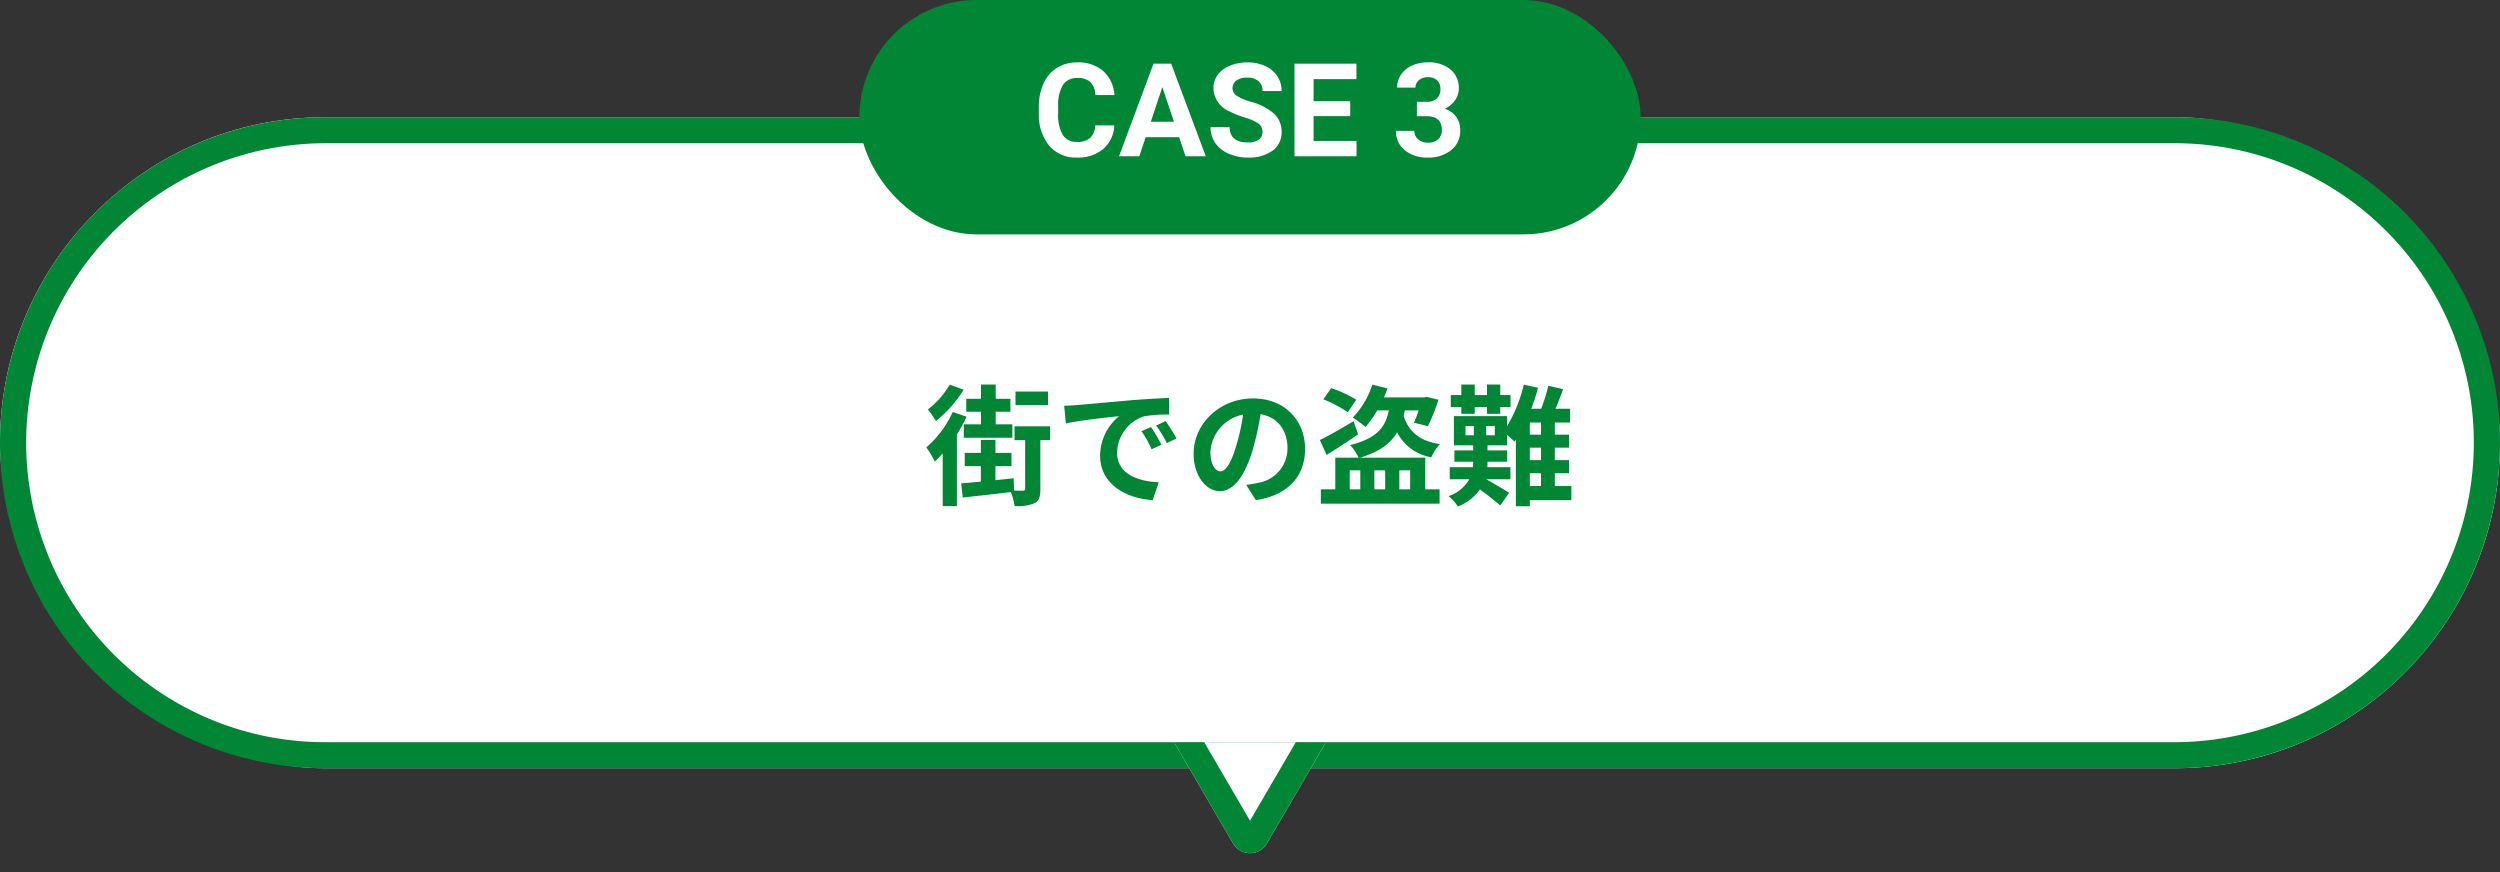
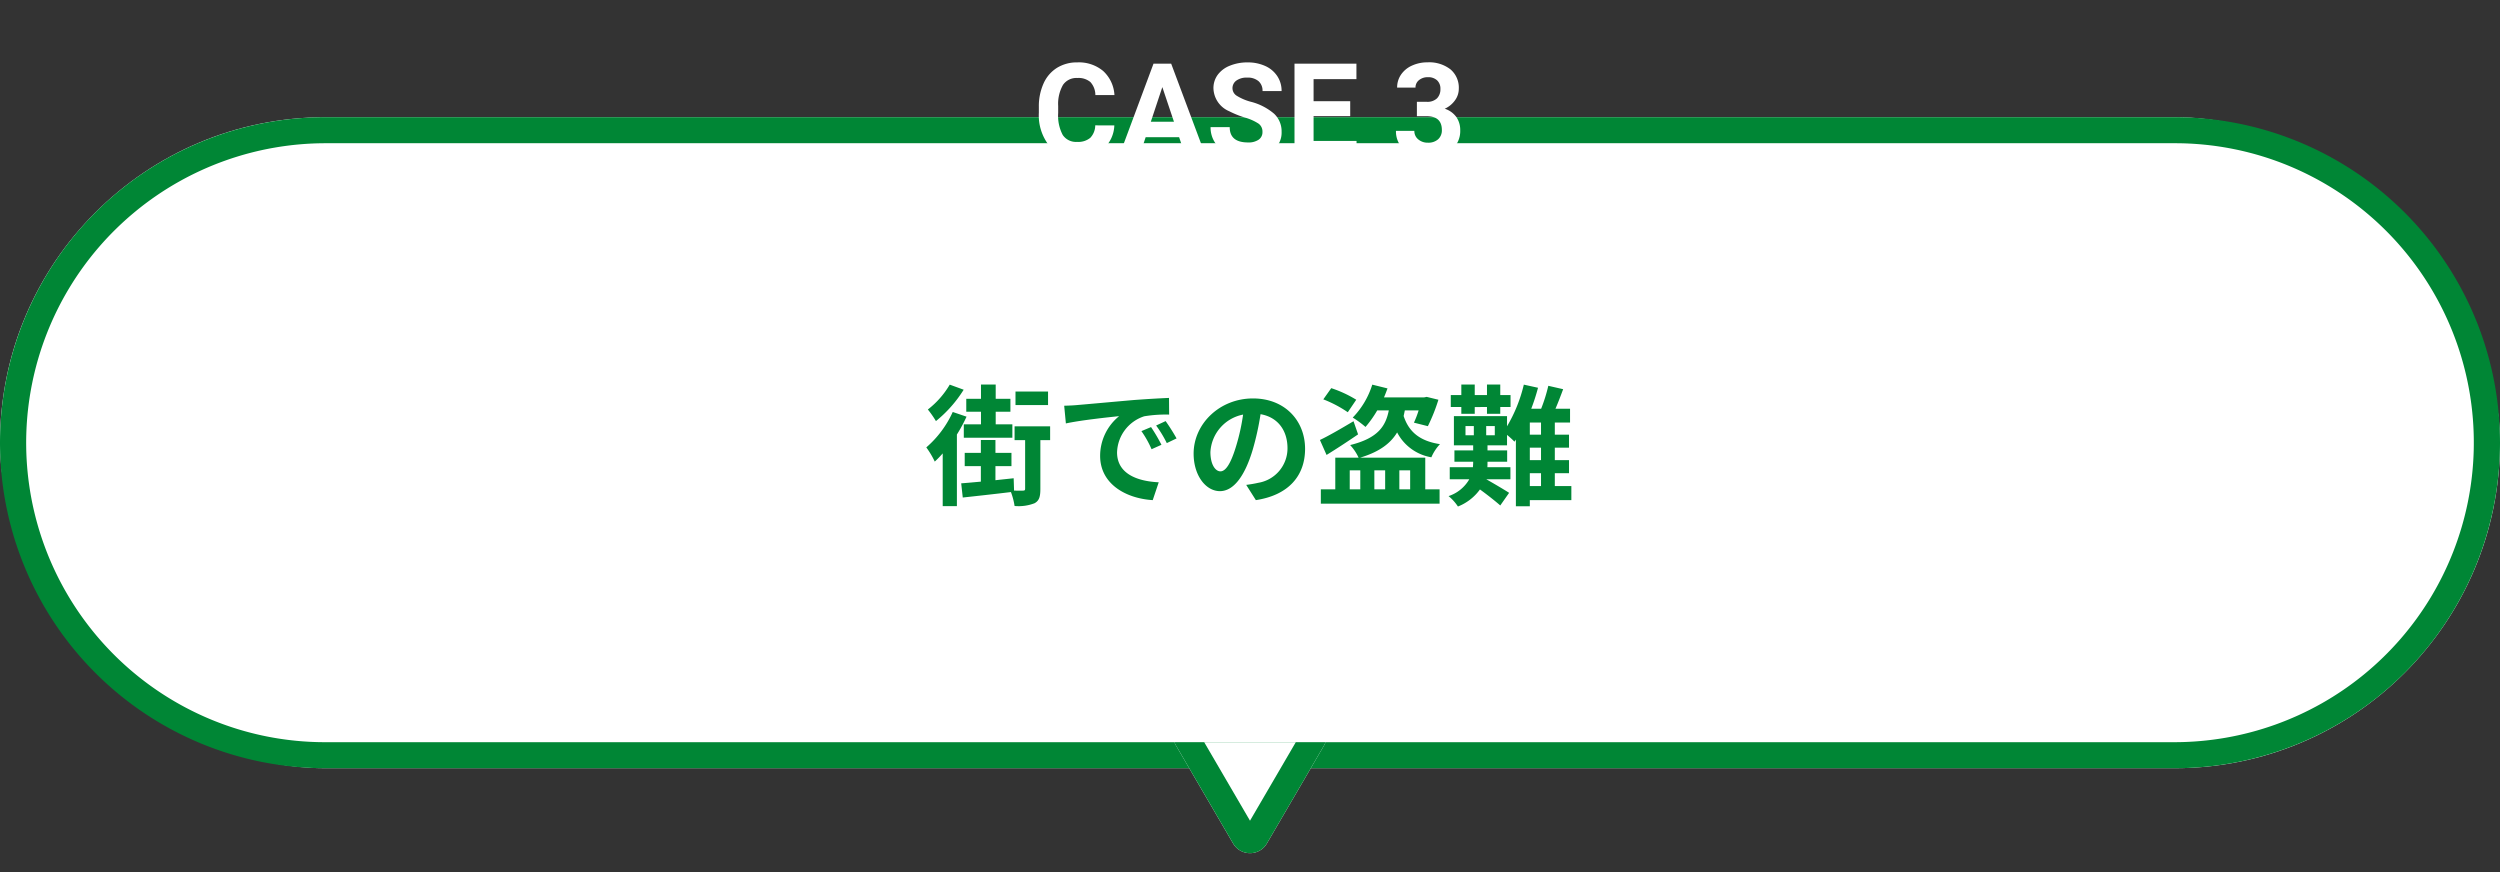
<svg xmlns="http://www.w3.org/2000/svg" width="384" height="134" viewBox="0 0 384 134">
  <rect x="0" y="0" width="384" height="134" fill="#333333" stroke="none" />
  <defs>
    <clipPath id="a">
      <rect width="28" height="20" transform="translate(436 495)" fill="#fff" />
    </clipPath>
  </defs>
  <g transform="translate(-15 -2784)">
    <rect width="384" height="100" rx="50" transform="translate(15 2802)" fill="#fff" />
    <path d="M50,4A46.013,46.013,0,0,0,32.1,92.387,45.708,45.708,0,0,0,50,96H334A46.013,46.013,0,0,0,351.9,7.613,45.708,45.708,0,0,0,334,4H50m0-4H334a50,50,0,0,1,0,100H50A50,50,0,0,1,50,0Z" transform="translate(15 2802)" fill="#008635" />
    <path d="M-31.02-15.86h-5v2.08h5Zm-10.3,5.04h-2.64v2.06h7.46v-2.06h-2.56v-1.94h2.26v-1.98h-2.26v-2.2h-2.26v2.2h-2.26v1.98h2.26Zm-4.8-6.1a13.414,13.414,0,0,1-3.36,3.82,15.715,15.715,0,0,1,1.24,1.78,19.363,19.363,0,0,0,4.26-4.82Zm.46,4.2a15.793,15.793,0,0,1-4.06,5.44,13.308,13.308,0,0,1,1.3,2.18A14.823,14.823,0,0,0-47.2-6.36v8.1h2.18v-11A22.981,22.981,0,0,0-43.54-12Zm14.96,2.2h-5.46V-8.4h1.62V-.94c0,.24-.08.3-.34.3-.22.02-.74,0-1.36,0l-.06-1.9c-.94.1-1.88.2-2.8.3V-4.4h2.46V-6.44H-39.1V-8.42h-2.24v1.98h-2.48V-4.4h2.48v2.38c-1.12.1-2.16.2-3.02.26l.24,2.18c2.04-.22,4.78-.52,7.4-.84a10.61,10.61,0,0,1,.56,2.14A6.766,6.766,0,0,0-33.1,1.3c.74-.4.9-1.04.9-2.2V-8.4h1.5Zm15.5.12-1.48.62A15.431,15.431,0,0,1-15.12-7l1.52-.68A26.211,26.211,0,0,0-15.2-10.4Zm2.24-.92-1.46.68a17.6,17.6,0,0,1,1.64,2.7l1.5-.72A29.916,29.916,0,0,0-12.96-11.32Zm-15.58-2.36.26,2.72c2.3-.5,6.46-.94,8.18-1.12a7.854,7.854,0,0,0-2.92,6.1c0,4.3,3.92,6.54,8.08,6.8l.92-2.74c-3.36-.16-6.4-1.34-6.4-4.6a6.012,6.012,0,0,1,4.18-5.54,20.453,20.453,0,0,1,3.82-.26l-.02-2.56c-1.4.06-3.56.18-5.6.34-3.62.32-6.9.62-8.56.76C-26.98-13.74-27.74-13.7-28.54-13.68Zm24,10.08c-.74,0-1.54-.98-1.54-2.98a6.21,6.21,0,0,1,5.02-5.74,31.791,31.791,0,0,1-1.06,4.8C-2.92-4.84-3.72-3.6-4.54-3.6ZM.9.82C5.9.06,8.46-2.9,8.46-7.06c0-4.32-3.1-7.74-8-7.74-5.14,0-9.12,3.92-9.12,8.48,0,3.34,1.86,5.76,4.04,5.76C-2.46-.56-.74-3,.44-7a43.042,43.042,0,0,0,1.18-5.38c2.66.46,4.14,2.5,4.14,5.24a5.362,5.362,0,0,1-4.5,5.3c-.52.12-1.08.22-1.84.32ZM16.32-14.6a18.027,18.027,0,0,0-3.84-1.78l-1.22,1.72a18.235,18.235,0,0,1,3.76,1.98Zm-.42,3.3c-1.88,1.12-3.84,2.26-5.16,2.88l1.02,2.3c1.46-.9,3.24-2.06,4.84-3.16Zm-.58,7.54h1.62V-.84H15.32Zm5.44,0V-.84H19.1V-3.76Zm3.84,0V-.84H22.94V-3.76ZM26.92-5.7H16.9c3.02-.9,4.72-2.24,5.7-3.88a7.277,7.277,0,0,0,5.26,3.82,6.783,6.783,0,0,1,1.32-2.02c-3.16-.48-4.8-1.94-5.58-4.32.06-.28.12-.56.18-.86H25.9a14.926,14.926,0,0,1-.72,1.88l2.14.54a27.217,27.217,0,0,0,1.62-4.06l-1.8-.44-.4.08H20.58c.2-.46.38-.94.54-1.38l-2.34-.58a12.633,12.633,0,0,1-3,5.06,14.571,14.571,0,0,1,1.96,1.44,16.6,16.6,0,0,0,1.8-2.54h1.78c-.48,2.38-1.62,4.26-5.94,5.32a7.331,7.331,0,0,1,1.3,1.94H13.1V-.84H10.88v2.2H29.12V-.84h-2.2Zm5.54-6.74h2.06v-1.04H36.4v1.04h2.04v-1.04h1.58v-1.84H38.44v-1.62H36.4v1.62H34.52v-1.62H32.46v1.62H30.84v1.84h1.62ZM42.98-3.32H44.7v1.98H42.98ZM44.7-9.24H42.98V-11.1H44.7Zm0,3.92H42.98V-7.24H44.7ZM37.6-9.14H36.28v-1.42H37.6Zm-4.5-1.42h1.28v1.42H33.1ZM49.36-1.34H46.82V-3.32H49v-2H46.82V-7.24H49v-2H46.82V-11.1h2.34v-2.12H46.92c.4-.92.8-1.98,1.18-3l-2.28-.52a24.543,24.543,0,0,1-1.1,3.52H43.2a30.2,30.2,0,0,0,1.04-3.22l-2.18-.48a22.8,22.8,0,0,1-2.58,6.4v-1.56H31.32V-7.6h2.96v.78H31.4v1.74h2.88v.04c0,.26-.02.52-.04.8H30.68v1.86h3A5.731,5.731,0,0,1,30.5.2a7.15,7.15,0,0,1,1.44,1.6A7.607,7.607,0,0,0,35.32-.82c1.08.78,2.4,1.82,3.12,2.46L39.8-.3c-.54-.36-2.36-1.44-3.5-2.08H40V-4.24H36.46c.02-.26.02-.52.02-.78v-.06H39.5V-6.82H36.48V-7.6h3V-9.2a12.9,12.9,0,0,1,1.14,1.04l.22-.32V1.76h2.14V.82h6.38Z" transform="translate(207 2860)" fill="#008635" />
    <g transform="translate(-243 2403)" clip-path="url(#a)">
      <path d="M11.409,4.442a3,3,0,0,1,5.183,0l8.777,15.046A3,3,0,0,1,22.777,24H5.223a3,3,0,0,1-2.591-4.512Z" transform="translate(464 515) rotate(180)" fill="#fff" />
      <path d="M14,7.939,6.964,20H21.036L14,7.939m0-4.985a2.972,2.972,0,0,1,2.591,1.488l8.777,15.046A3,3,0,0,1,22.777,24H5.223a3,3,0,0,1-2.591-4.512L11.409,4.442A2.972,2.972,0,0,1,14,2.954Z" transform="translate(464 515) rotate(180)" fill="#008635" />
    </g>
    <g transform="translate(-723 808)">
-       <rect width="120" height="36" rx="18" transform="translate(870 1976)" fill="#008635" />
      <path d="M-20.84-4.736a5.031,5.031,0,0,1-1.694,3.613A5.951,5.951,0,0,1-26.562.2a5.351,5.351,0,0,1-4.3-1.841A7.548,7.548,0,0,1-32.432-6.7v-.869a8.523,8.523,0,0,1,.723-3.613,5.416,5.416,0,0,1,2.065-2.4,5.786,5.786,0,0,1,3.12-.835A5.8,5.8,0,0,1-22.559-13.1a5.407,5.407,0,0,1,1.738,3.7h-2.93a2.97,2.97,0,0,0-.767-2,2.839,2.839,0,0,0-2.007-.62,2.489,2.489,0,0,0-2.192,1.05,5.883,5.883,0,0,0-.747,3.257v1.074a6.3,6.3,0,0,0,.7,3.369,2.443,2.443,0,0,0,2.2,1.064,2.892,2.892,0,0,0,2.026-.62,2.8,2.8,0,0,0,.767-1.919Zm9.951,1.807h-5.137L-17,0h-3.115l5.293-14.219h2.715L-6.787,0H-9.9ZM-15.234-5.3h3.555l-1.787-5.322ZM1.914-3.73A1.5,1.5,0,0,0,1.328-5,7.685,7.685,0,0,0-.781-5.942a14.953,14.953,0,0,1-2.412-.972,3.941,3.941,0,0,1-2.422-3.525A3.434,3.434,0,0,1-4.966-12.5,4.236,4.236,0,0,1-3.1-13.906a7.02,7.02,0,0,1,2.729-.508,6.39,6.39,0,0,1,2.715.552A4.323,4.323,0,0,1,4.194-12.3a4.076,4.076,0,0,1,.659,2.285H1.924a1.917,1.917,0,0,0-.615-1.519A2.529,2.529,0,0,0-.42-12.08a2.7,2.7,0,0,0-1.67.454,1.432,1.432,0,0,0-.6,1.2,1.372,1.372,0,0,0,.7,1.162,7.889,7.889,0,0,0,2.056.879A8.882,8.882,0,0,1,3.711-6.523,3.715,3.715,0,0,1,4.854-3.75a3.422,3.422,0,0,1-1.4,2.9A6.113,6.113,0,0,1-.3.2a7.26,7.26,0,0,1-2.988-.6A4.729,4.729,0,0,1-5.347-2.051a4.214,4.214,0,0,1-.708-2.422h2.939q0,2.354,2.813,2.354a2.736,2.736,0,0,0,1.631-.425A1.382,1.382,0,0,0,1.914-3.73ZM15.391-6.162H9.766v3.809h6.6V0H6.836V-14.219h9.512v2.373H9.766v3.389h5.625Zm10.244-2.2h1.5A2.119,2.119,0,0,0,28.73-8.9a1.968,1.968,0,0,0,.518-1.426,1.74,1.74,0,0,0-.513-1.338,1.987,1.987,0,0,0-1.411-.479,2.083,2.083,0,0,0-1.357.444,1.421,1.421,0,0,0-.547,1.157H22.6a3.471,3.471,0,0,1,.6-2,4,4,0,0,1,1.68-1.382,5.606,5.606,0,0,1,2.378-.5,5.316,5.316,0,0,1,3.535,1.079,3.682,3.682,0,0,1,1.279,2.974,2.992,2.992,0,0,1-.6,1.8A3.87,3.87,0,0,1,29.912-7.3,3.533,3.533,0,0,1,31.7-6.016a3.5,3.5,0,0,1,.591,2.031A3.743,3.743,0,0,1,30.913-.947,5.556,5.556,0,0,1,27.256.2,5.268,5.268,0,0,1,23.774-.928,3.668,3.668,0,0,1,22.422-3.9h2.822a1.635,1.635,0,0,0,.6,1.309,2.213,2.213,0,0,0,1.479.508A2.224,2.224,0,0,0,28.9-2.612a1.837,1.837,0,0,0,.571-1.411q0-2.129-2.344-2.129H25.635Z" transform="translate(930 2000)" fill="#fff" />
    </g>
  </g>
</svg>